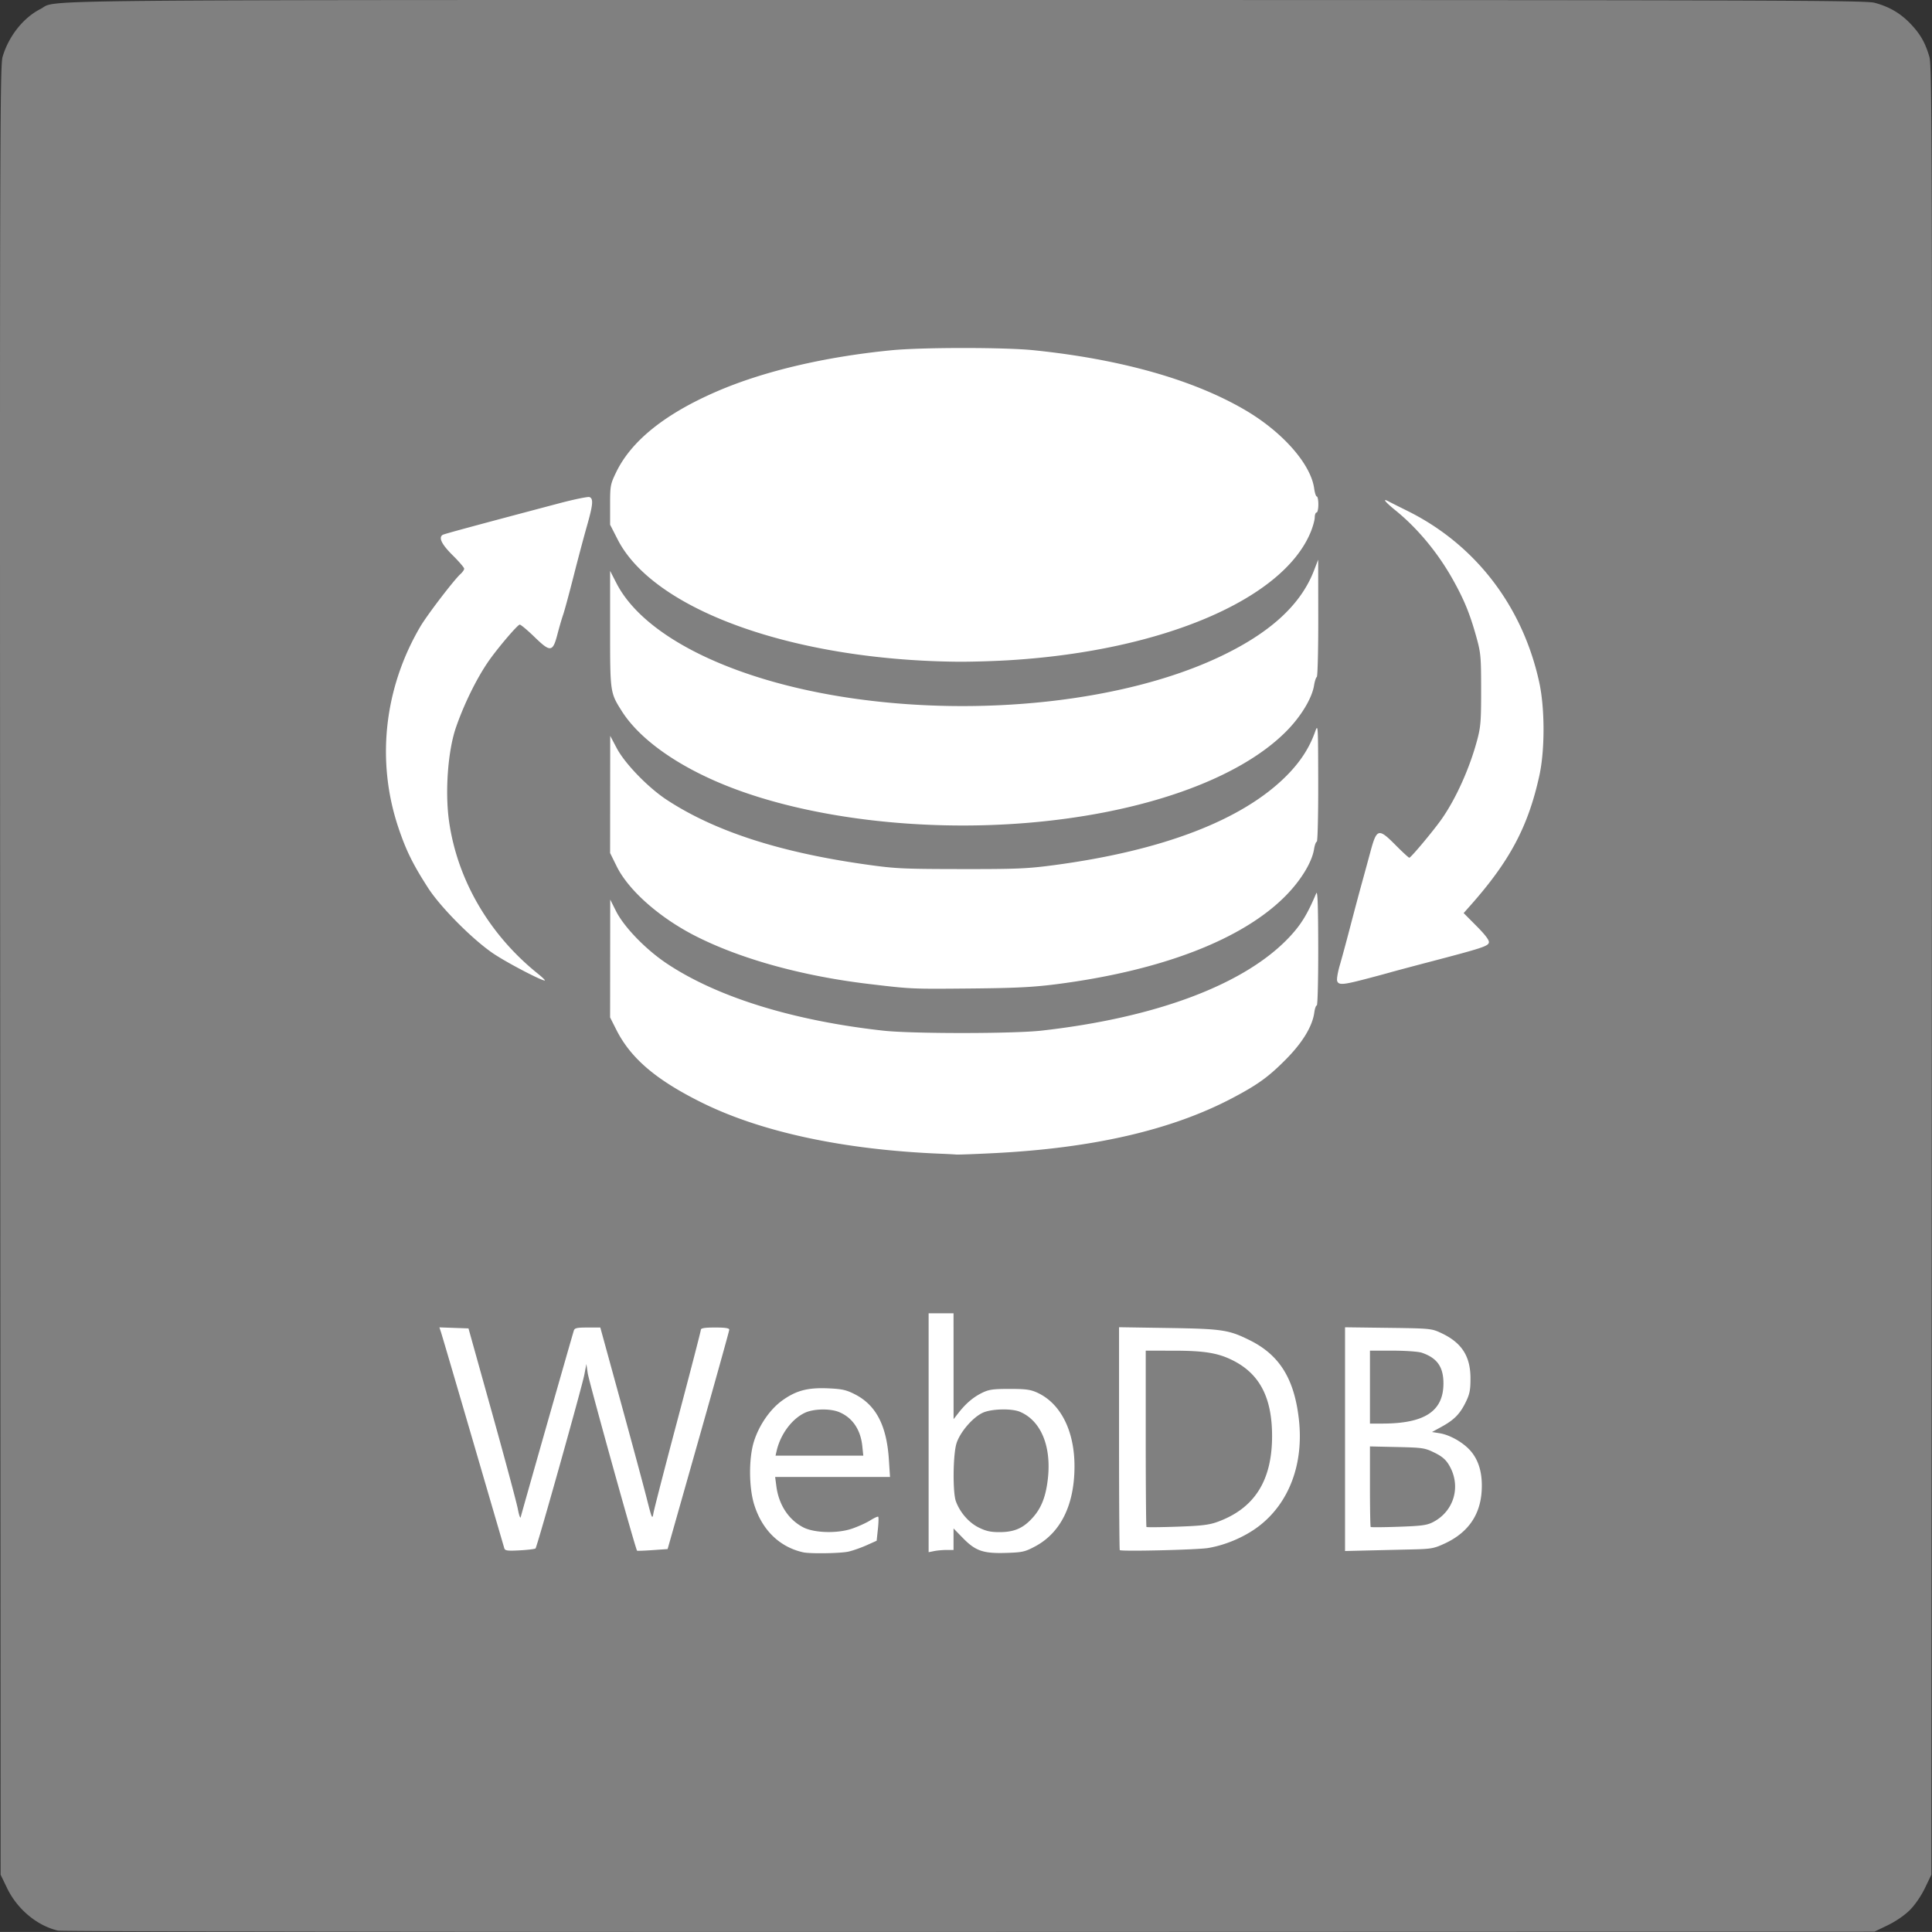
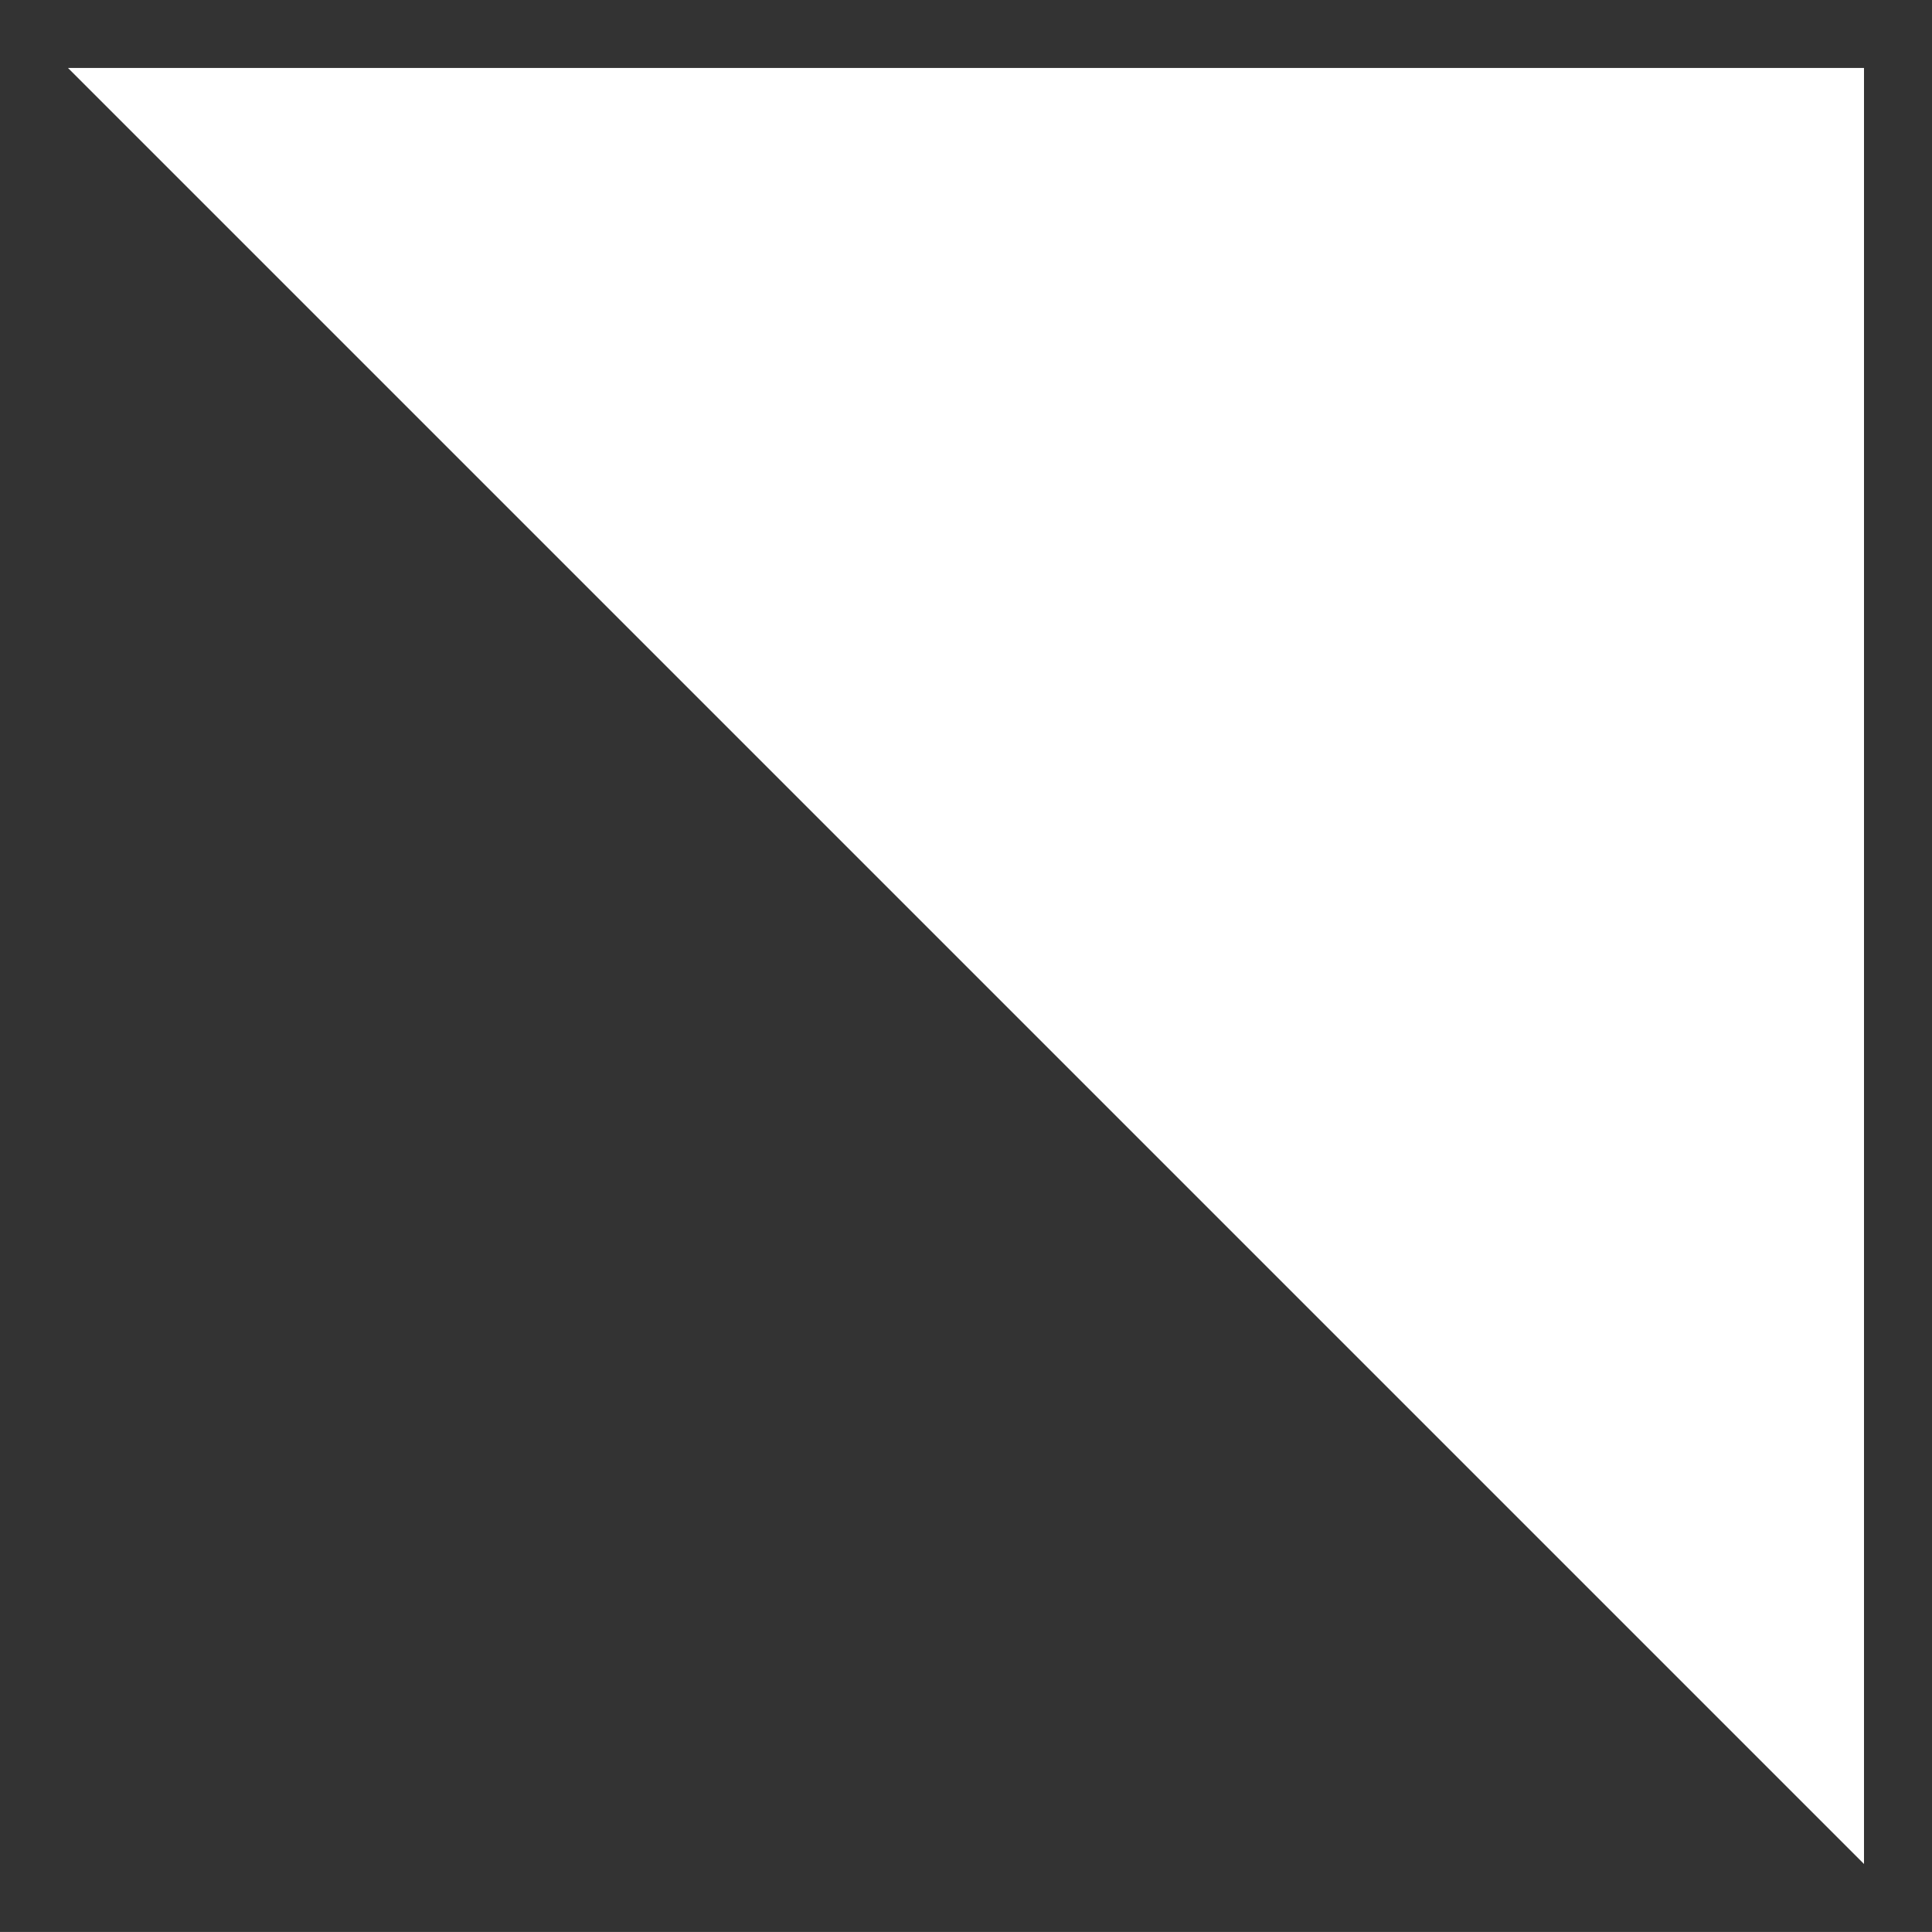
<svg xmlns="http://www.w3.org/2000/svg" xml:space="preserve" viewBox="0 0 2155.529 2155.482">
  <rect x="0" y="0" width="2155.529" height="2155.482" fill="#333333" stroke="none" />
-   <path fill="#fff" d="M75.865 75.841h2003.799v2003.8H75.864z" />
-   <path fill="gray" d="M64.727 2153.997c-23.504-5.556-45.46-23.896-56.848-47.487l-7.19-14.89-.505-1008.534C-.276 165.35-.037 73.566 2.841 63.588c6.592-22.85 23.024-43.704 42.109-53.441C66.253-.721-8.227.01 1077.764.01c893.632 0 1003.05.329 1013.473 3.044 16.406 4.273 29.299 11.816 40.572 23.736 10.914 11.54 16.252 20.965 20.872 36.857 2.887 9.934 3.125 100.742 2.664 1019.439l-.506 1008.533-7.189 14.89c-4.298 8.904-11.084 18.786-16.876 24.578-5.792 5.792-15.674 12.578-24.577 16.876l-14.89 7.19-1009.572.3c-580.318.173-1012.733-.445-1017.008-1.456zm882.002-422.891c4.913-1.13 13.975-4.314 20.137-7.076l11.204-5.023 1.38-12.885c.759-7.087.939-13.327.4-13.866-.54-.538-4.568 1.286-8.953 4.054-4.385 2.768-13.627 6.945-20.538 9.282-16.34 5.525-42.096 4.772-54.258-1.587-16.36-8.554-27.178-25.086-29.906-45.697l-1.379-10.423h128.173l-1.286-19.63c-2.48-37.842-14.33-60.58-37.838-72.602-9.696-4.96-14.368-6.004-29.875-6.683-22.772-.996-35.682 2.404-51.125 13.462-13.552 9.704-25.76 27.27-31.586 45.447-5.964 18.612-5.89 51.273.16 70.78 8.8 28.366 28.35 47.413 54.662 53.255 7.86 1.745 41.882 1.202 50.628-.808zM866.522 1618.6c4.308-18.52 17.06-35.642 31.564-42.382 9.835-4.57 28.196-4.909 38.256-.705 14.735 6.156 23.833 19.554 25.724 37.88l1.101 10.667h-97.915zm288.385 106.708c28.567-15.226 43.89-46.405 43.902-89.336.015-39.516-15.387-70.103-41.333-82.097-7.674-3.548-12.912-4.267-31.07-4.267-18.558 0-23.181.662-30.773 4.41-9.869 4.87-18.058 11.844-26.296 22.393l-5.426 6.948-.022-59.065-.022-59.065h-27.796v266.539l6.204-1.241c3.413-.683 9.667-1.241 13.898-1.241h7.694v-24.002l10.425 10.678c14.11 14.451 22.678 17.405 48.211 16.615 18.183-.562 21.011-1.197 32.404-7.269zm-63.111-21.145c-10.93-5.446-20.73-16.725-25.297-29.11-3.72-10.092-3.257-52.575.708-64.851 4.068-12.595 18.195-28.969 29.376-34.048 9.646-4.382 31.983-4.943 41.303-1.037 23.299 9.763 35.23 38.101 31.261 74.25-2.173 19.802-7.043 32.612-16.464 43.316-10.72 12.178-20.705 16.65-37.303 16.705-10.16.034-15.329-1.111-23.584-5.225zm-494.3 23.411c1.76-1.877 51.775-179.96 54.443-193.85l2.288-11.912 1.46 10.112c1.34 9.266 53.506 196.946 55.084 198.175.379.295 8.202.015 17.386-.635l16.697-1.171 34.344-121.109c18.89-66.61 34.382-122.226 34.427-123.59.06-1.786-4.374-2.482-15.8-2.482-11.512 0-15.884.693-15.884 2.52 0 1.386-11.625 46.28-25.834 99.766C741.9 1636.883 729.7 1684.138 729 1688.41c-1.184 7.214-1.718 6.015-7.506-16.876-3.427-13.553-16.467-61.937-28.98-107.52l-22.747-82.876-14.26-.015c-11.87-.015-14.435.57-15.298 3.461-5.47 18.314-58.619 204.96-59.223 207.97-.437 2.184-1.894-1.837-3.236-8.934-1.342-7.098-14.28-55.343-28.75-107.211l-26.31-94.307-16.225-.575-16.225-.575 1.832 5.538c1.008 3.047 17.092 57.805 35.743 121.685 18.652 63.88 34.334 117.56 34.851 119.29.788 2.635 3.588 3 17.29 2.26 8.993-.488 16.886-1.456 17.54-2.153zm750.177-.434c19.555-3.174 41.168-12.433 56.688-24.283 33.898-25.882 50.34-69.557 44.821-119.053-5.06-45.388-21.533-71.979-54.817-88.492-23.483-11.651-30.695-12.737-90.762-13.67l-55.095-.857v123.92c0 68.155.37 124.291.824 124.746 1.673 1.678 85.97-.302 98.34-2.31zm-68.563-23.499c-.452-.455-.821-44.903-.821-98.773v-97.946l31.27.03c34.362.033 49.572 2.558 66.231 11 29.806 15.104 43.461 41.581 43.461 84.27 0 49.774-19.681 80.731-60.855 95.716-9.423 3.43-17.912 4.443-45.038 5.379-18.385.633-33.797.78-34.248.324zm295.995 25.057c21.944-.512 24.874-1.047 37.128-6.783 25.531-11.95 39.198-31.464 40.844-58.316 1.162-18.957-2.876-33.767-12.165-44.619-8.114-9.479-23.09-18.058-34.792-19.93l-8.467-1.353 10.55-5.77c14.147-7.736 20.589-14.259 27.027-27.368 4.51-9.185 5.39-13.577 5.372-26.864-.033-24.61-9.789-39.707-32.567-50.389-10.865-5.096-12.07-5.214-59.237-5.826l-48.145-.624v249.603l25.313-.603c13.923-.332 36.035-.853 49.139-1.158zm-45.837-25.057c-.45-.455-.82-20.86-.82-45.346v-44.518l30.277.674c28.506.635 30.945 1.003 41.696 6.282 8.591 4.219 12.664 7.732 16.449 14.19 13.463 22.973 5.625 50.846-17.753 63.132-6.946 3.65-12.562 4.428-38.579 5.343-16.747.589-30.818.698-31.27.243zm-.82-156.019v-40.7h25.514c14.04 0 28.549 1.03 32.262 2.289 17.306 5.87 24.353 15.983 24.216 34.752-.224 30.557-21.018 44.19-67.598 44.32l-14.394.04zm-418.917-261.093c110.179-5.583 197.827-25.84 265.151-61.283 28.425-14.964 40.252-23.475 59.496-42.812 18.991-19.084 30.12-37.368 32.205-52.917.572-4.268 1.817-7.76 2.765-7.76.948 0 1.663-29.26 1.59-65.022-.099-47.454-.7-63.681-2.226-60.058-9.8 23.266-16.822 34.755-29.626 48.465-49.392 52.888-148.084 90.229-276.743 104.707-31.779 3.576-144.49 3.607-176.7.049-100.325-11.084-185.11-37.344-241.266-74.729-23.675-15.76-47.972-40.835-56.974-58.797l-6.389-12.747-.064 65.748-.064 65.747 6.883 13.669c16.043 31.86 44.135 55.877 94.872 81.11 66.488 33.067 158.742 52.895 266.535 57.286 7.644.311 15.685.733 17.869.936 2.184.204 21.392-.513 42.686-1.592zm69.488-188.5c117.112-15.102 207.067-49.779 255.164-98.366 17.177-17.353 29.56-37.64 31.898-52.261.73-4.566 2.107-8.302 3.059-8.302.954 0 1.666-29.666 1.587-66.014-.145-65.864-.153-65.992-3.693-56.054-6.287 17.654-16.571 33.368-31.855 48.677-49.247 49.327-137.881 83.365-259.138 99.514-29.844 3.975-41.912 4.484-104.233 4.397-65.402-.09-73.152-.479-107.544-5.381-95.307-13.585-167.306-37.073-220.39-71.897-20.692-13.574-46.647-40.35-55.714-57.475l-7.36-13.897-.058 65.37-.058 65.37 7.384 14.943c13.344 27.007 48.397 57.796 89.125 78.284 50.502 25.404 118.657 44.135 192.523 52.91 47.647 5.66 47.04 5.634 114.995 4.99 48.541-.46 68.47-1.476 94.306-4.808zm341.533-4.958c10.349-2.672 23.73-6.255 29.735-7.96 6.006-1.706 26.108-7.076 44.672-11.933 58.728-15.367 65.394-17.549 66.184-21.66.482-2.515-3.989-8.465-13.723-18.264l-14.439-14.536 7.792-8.79c43.835-49.453 64.22-87.88 76.66-144.511 6.264-28.512 6.226-74.96-.083-104.01-18.499-85.167-71.37-153.937-147.208-191.473-9.282-4.594-18.526-9.242-20.543-10.328-7.942-4.278-4.635.104 7.52 9.965 24.302 19.718 46.848 46.848 63.427 76.326 12.752 22.671 19.26 38.444 26.366 63.89 5.213 18.667 5.546 22.228 5.584 59.562.036 35.167-.478 41.638-4.49 56.584-8.465 31.531-23.684 65.296-39.7 88.079-9.152 13.02-34.207 42.957-35.95 42.957-.73 0-7.534-6.254-15.119-13.898-19.367-19.517-21.246-18.987-28.474 8.02a5009.5 5009.5 0 0 1-9.185 33.673c-2.872 10.374-8.715 32.263-12.986 48.642-4.27 16.38-9.585 36.008-11.81 43.619-2.225 7.61-3.541 15.428-2.924 17.372 1.49 4.694 6.242 4.474 28.695-1.326zm-920.592-6.835c-54.193-43.567-89.67-104.489-98.96-169.94-4.657-32.802-1.289-78.636 7.69-104.643 8.886-25.742 22.699-53.956 35.777-73.077 9.962-14.567 33-41.694 35.41-41.694 1.227 0 8.736 6.307 16.686 14.016 17.65 17.115 20.183 16.767 25.427-3.49 1.923-7.427 4.739-17.077 6.257-21.445 1.518-4.368 6.732-23.577 11.586-42.686 4.854-19.11 11.564-44.358 14.912-56.108 6.863-24.087 7.476-30.84 2.957-32.575-1.722-.66-17.133 2.508-34.248 7.041-94.097 24.925-127.956 34.096-129.576 35.097-4.836 2.99-1.108 10.619 11.101 22.72 7.098 7.035 12.905 13.795 12.905 15.022 0 1.227-1.848 3.904-4.107 5.949-7.415 6.71-37.25 45.747-44.85 58.684-40.383 68.73-49.303 149.92-24.592 223.842 8.611 25.76 16.215 41.225 33.322 67.771 14.261 22.131 51.474 59.305 74.186 74.11 15.916 10.374 51.917 29.13 55.914 29.13.997 0-2.512-3.476-7.797-7.724zm544.655-168.032c129.339-10.476 237.166-48.461 290.556-102.356 16.35-16.504 28.625-36.81 30.917-51.146.734-4.59 2.11-8.825 3.059-9.412.949-.586 1.681-30.273 1.628-65.97l-.097-64.904-4.679 12.15c-14.894 38.682-49.719 70.288-106.875 96.998-104.433 48.801-263.374 66.513-408.424 45.511-131.266-19.005-231.925-68.118-262.858-128.253l-7.155-13.91v64.69c0 71.129 0 71.116 12.933 91.616 20.043 31.762 63.068 62.206 119.095 84.27 89.002 35.05 213.418 50.313 331.9 40.716zm-17.216-181.685c169.693-10.559 304.05-67.86 334.895-142.829 2.482-6.032 4.534-13.425 4.56-16.427.025-3.003.94-5.46 2.032-5.46s1.986-4.02 1.986-8.934-.772-8.935-1.716-8.935c-.943 0-2.266-4.015-2.938-8.922-3.728-27.2-35.06-62.858-76.757-87.356-57.818-33.97-138.827-56.912-236.252-66.91-32.548-3.339-124.724-3.311-158.831.048-74.654 7.355-142.902 23.489-195.085 46.12-57.686 25.018-95.11 55.159-111.948 90.161-6.334 13.168-6.659 14.925-6.659 36.08v22.237l8.438 16.511c40.15 78.564 195.412 134.475 378.713 136.376 14.742.153 41.545-.64 59.562-1.76z" />
+   <path fill="#fff" d="M75.865 75.841h2003.799v2003.8z" />
</svg>